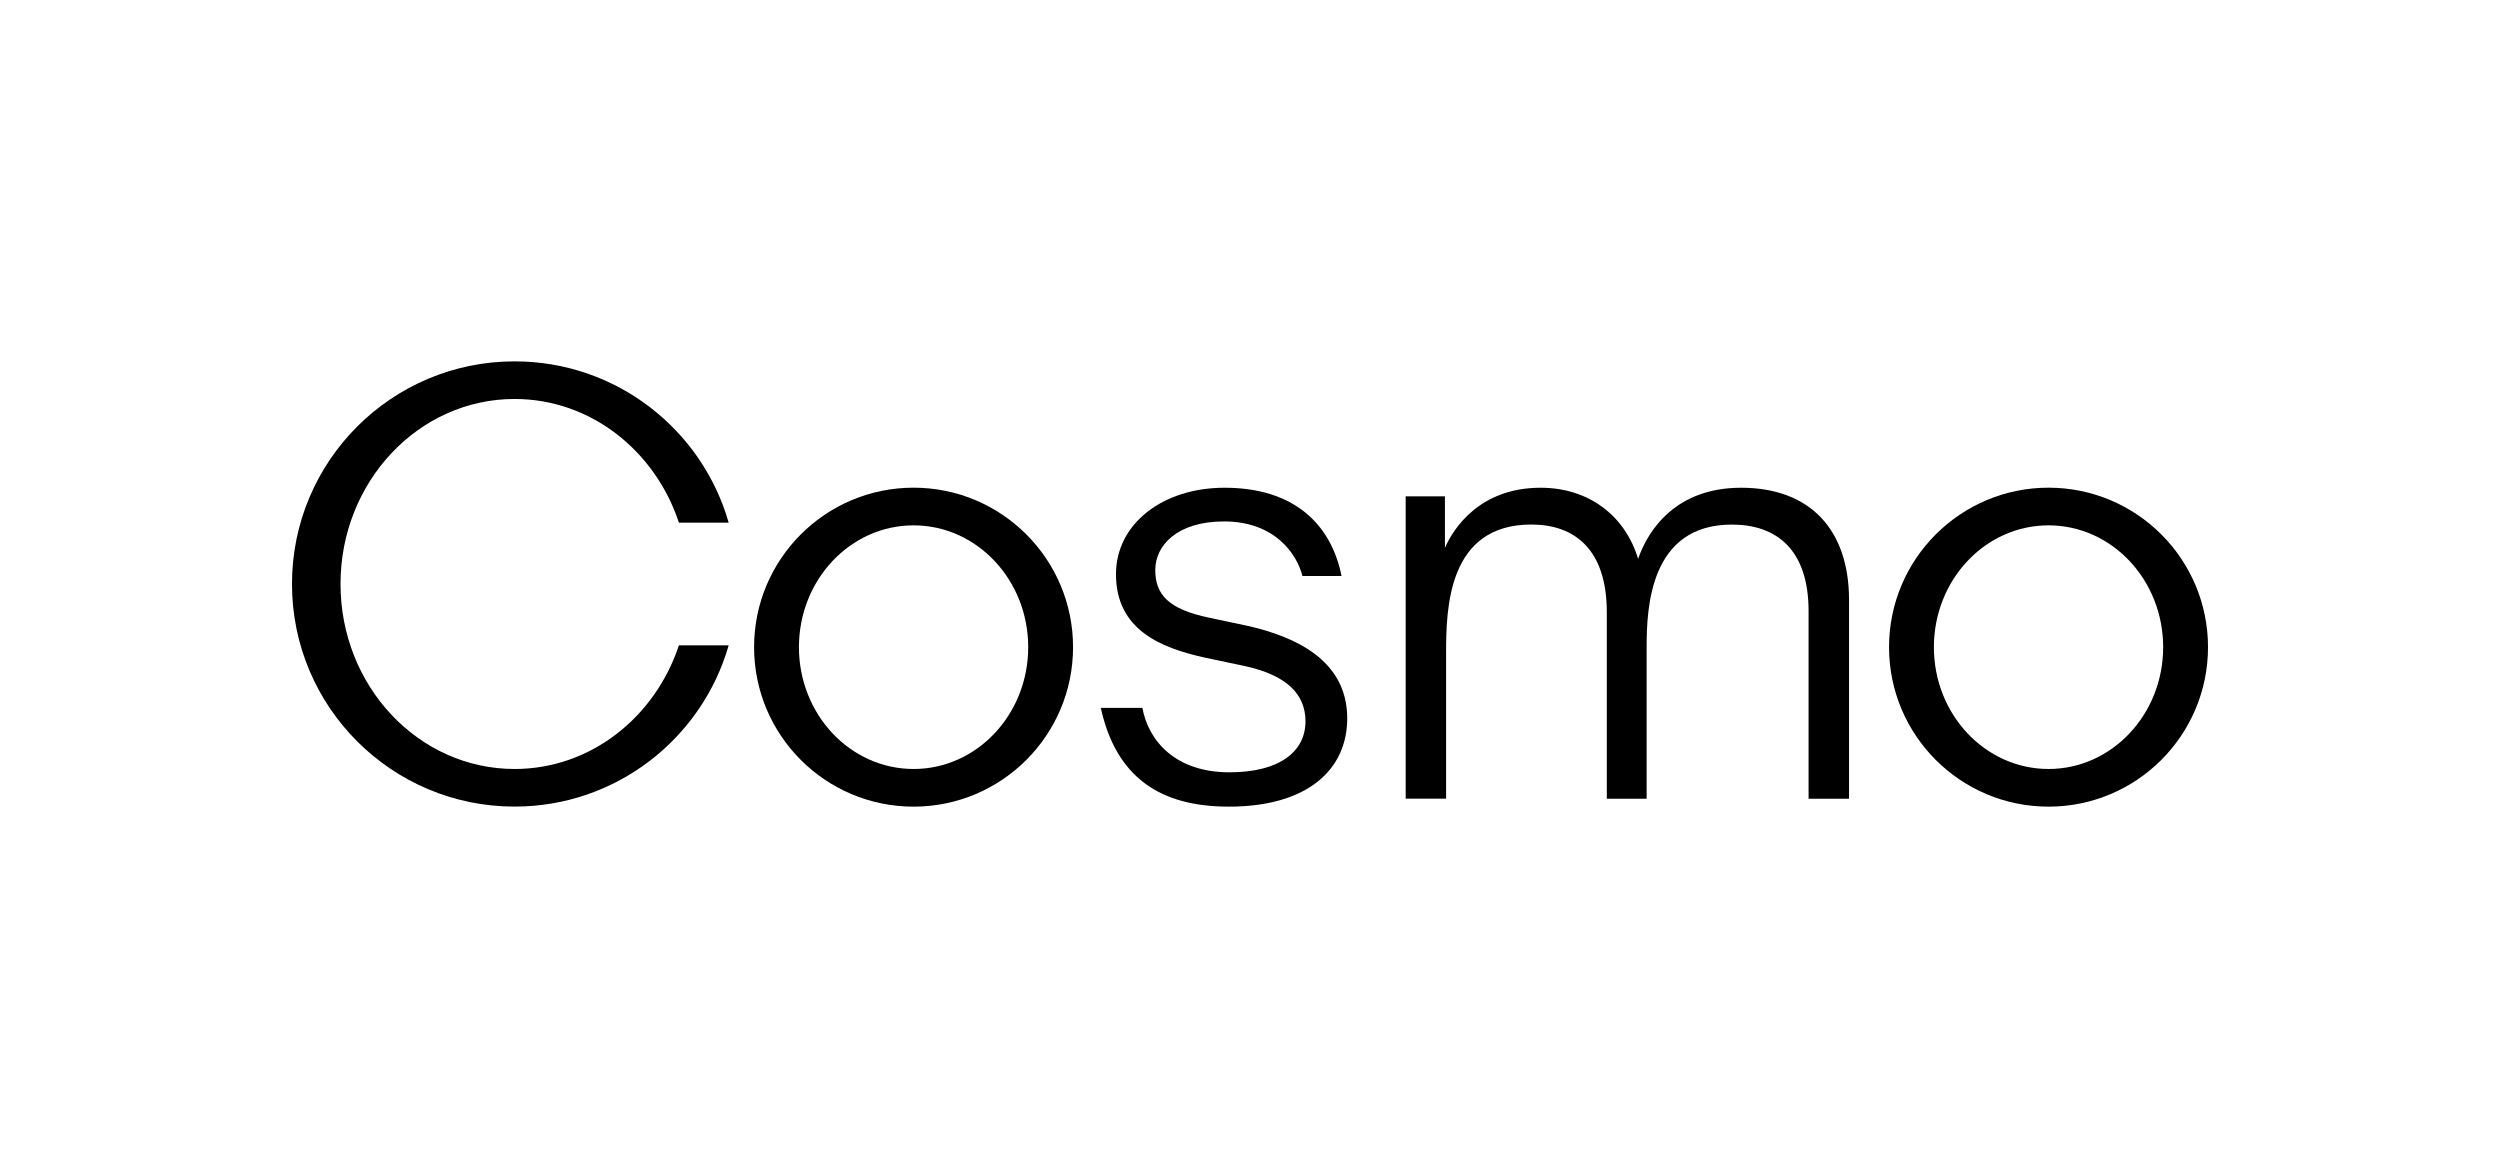
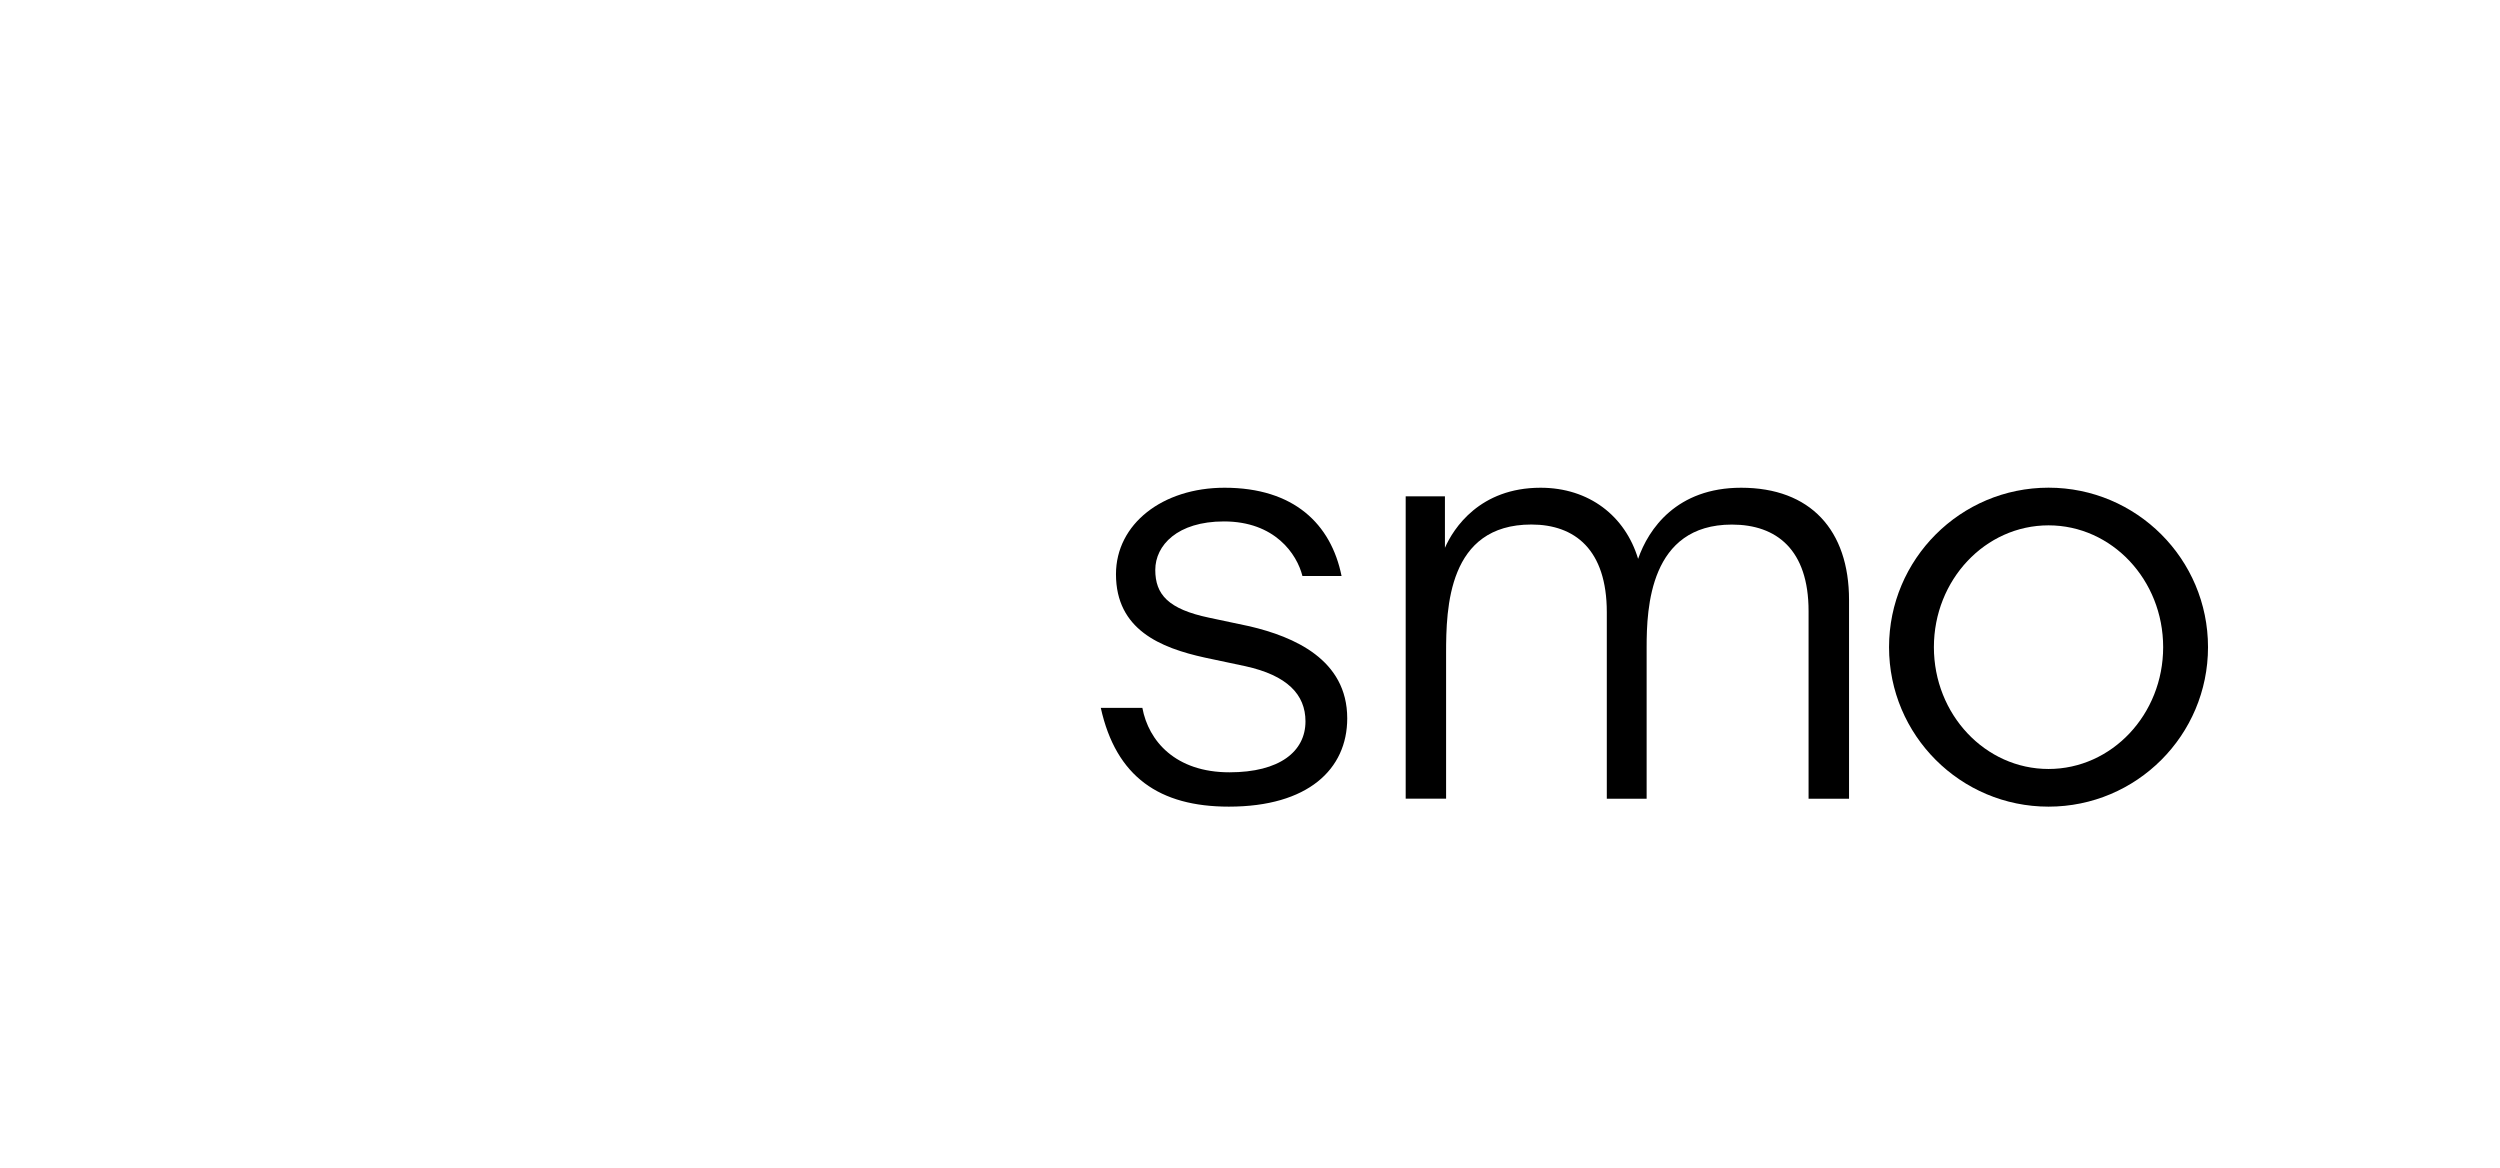
<svg xmlns="http://www.w3.org/2000/svg" id="Artwork" viewBox="0 0 428.1 200">
  <path d="M188.49,121.22h7.13c1.05,5.67,5.67,11.03,14.91,11.03,8.61,0,13.02-3.57,13.02-8.72,0-4.62-3.15-7.88-10.29-9.45l-6.93-1.47c-7.67-1.68-15.23-4.83-15.23-14.28,0-8.61,7.98-14.81,18.59-14.81,11.87,0,18.24,6.2,20.04,15.12h-6.7c-.95-3.78-4.73-9.35-13.44-9.35-7.98,0-11.76,4.1-11.76,8.3s2.2,6.72,9.24,8.19l6.93,1.47c7.56,1.78,16.7,5.67,16.7,15.76,0,8.72-6.72,15.12-20.27,15.12-11.87,0-19.32-5.1-21.93-16.91h0Z" />
-   <path d="M156.44,83.51c-15.08,0-27.31,12.23-27.31,27.31s12.23,27.31,27.31,27.31,27.31-12.23,27.31-27.31-12.23-27.31-27.31-27.31ZM156.44,131.68c-10.84,0-19.63-9.34-19.63-20.86s8.79-20.86,19.63-20.86,19.63,9.34,19.63,20.86-8.79,20.86-19.63,20.86Z" />
  <path d="M350.79,83.51c-15.08,0-27.31,12.23-27.31,27.31s12.23,27.31,27.31,27.31,27.31-12.23,27.31-27.31-12.23-27.31-27.31-27.31ZM350.79,131.68c-10.84,0-19.63-9.34-19.63-20.86s8.79-20.86,19.63-20.86,19.63,9.34,19.63,20.86-8.79,20.86-19.63,20.86Z" />
  <path d="M240.71,136.76v-51.77h6.72v8.82c1.47-3.36,5.98-10.29,16.38-10.29,8.3,0,14.49,4.83,16.7,12.18,1.78-5.15,6.62-12.18,17.64-12.18,11.87,0,18.48,7.25,18.48,19.22v34.03h-6.93v-32.13c0-10.5-5.46-14.81-13.13-14.81-14.07,0-14.6,14.28-14.6,21v25.94h-6.82v-31.93c0-10.71-5.46-15.02-12.92-15.02-14.28,0-14.6,14.28-14.6,22.05v24.89h-6.93,0Z" />
-   <path d="M116.26,110.5c-4.08,12.33-15.13,21.18-28.14,21.18-16.47,0-29.81-14.18-29.81-31.68s13.35-31.68,29.81-31.68c13,0,24.06,8.84,28.14,21.18h8.52c-4.56-15.95-19.24-27.62-36.66-27.62-21.06,0-38.12,17.07-38.12,38.12s17.07,38.12,38.12,38.12c17.41,0,32.1-11.68,36.66-27.62h-8.52Z" />
</svg>